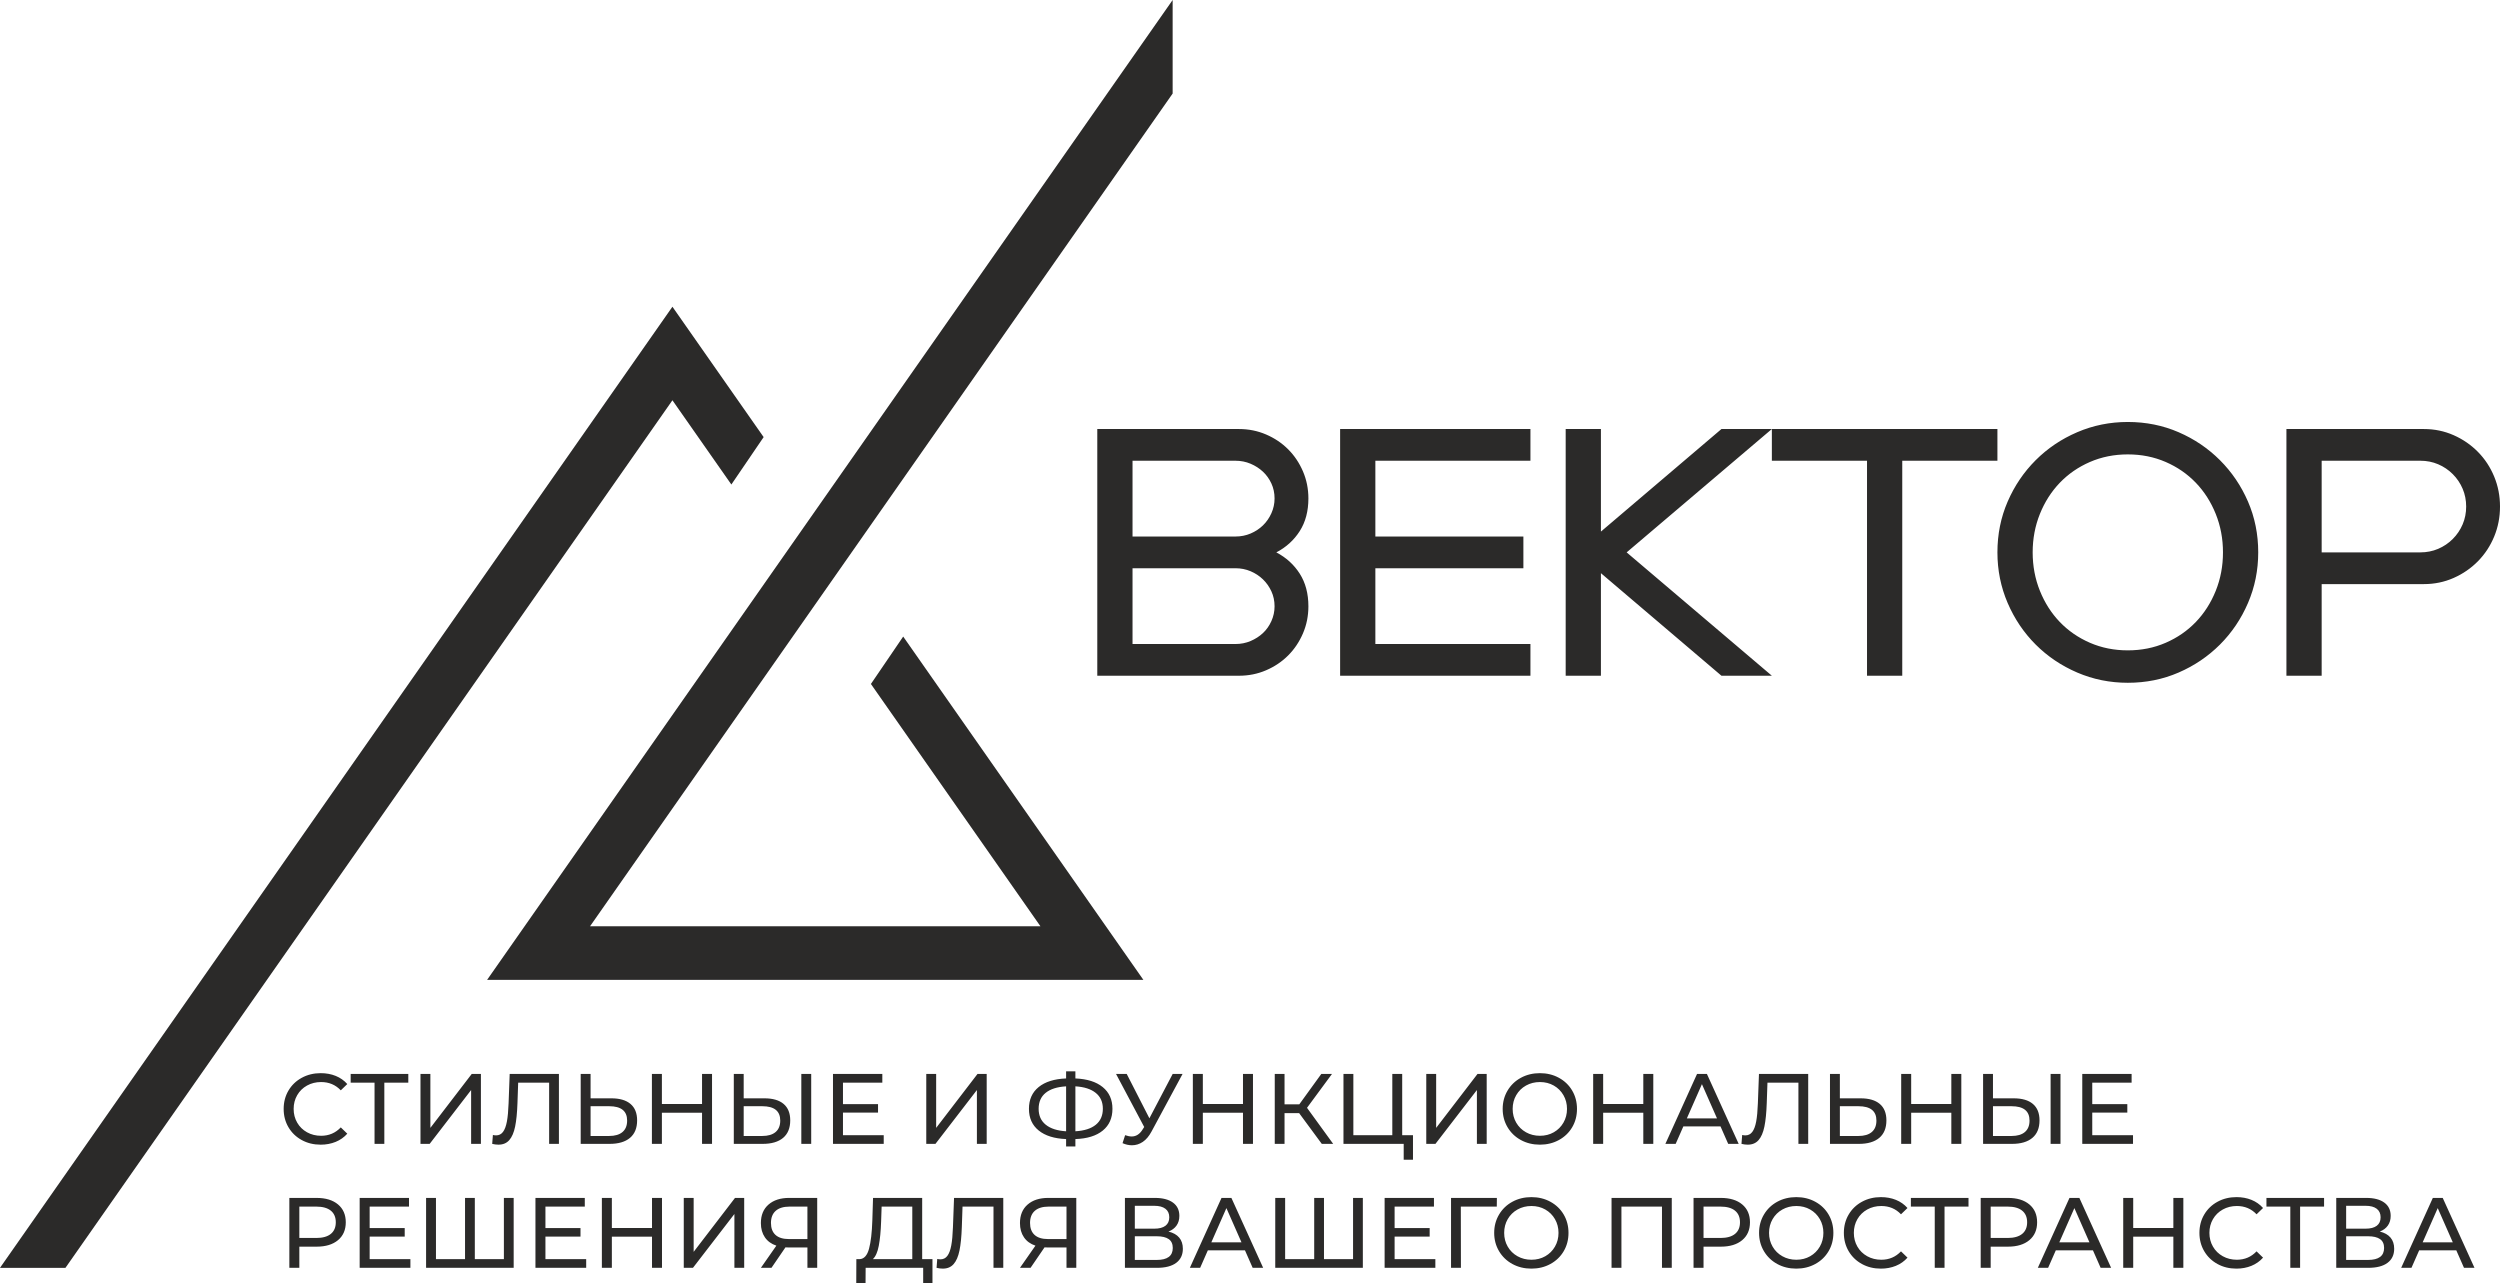
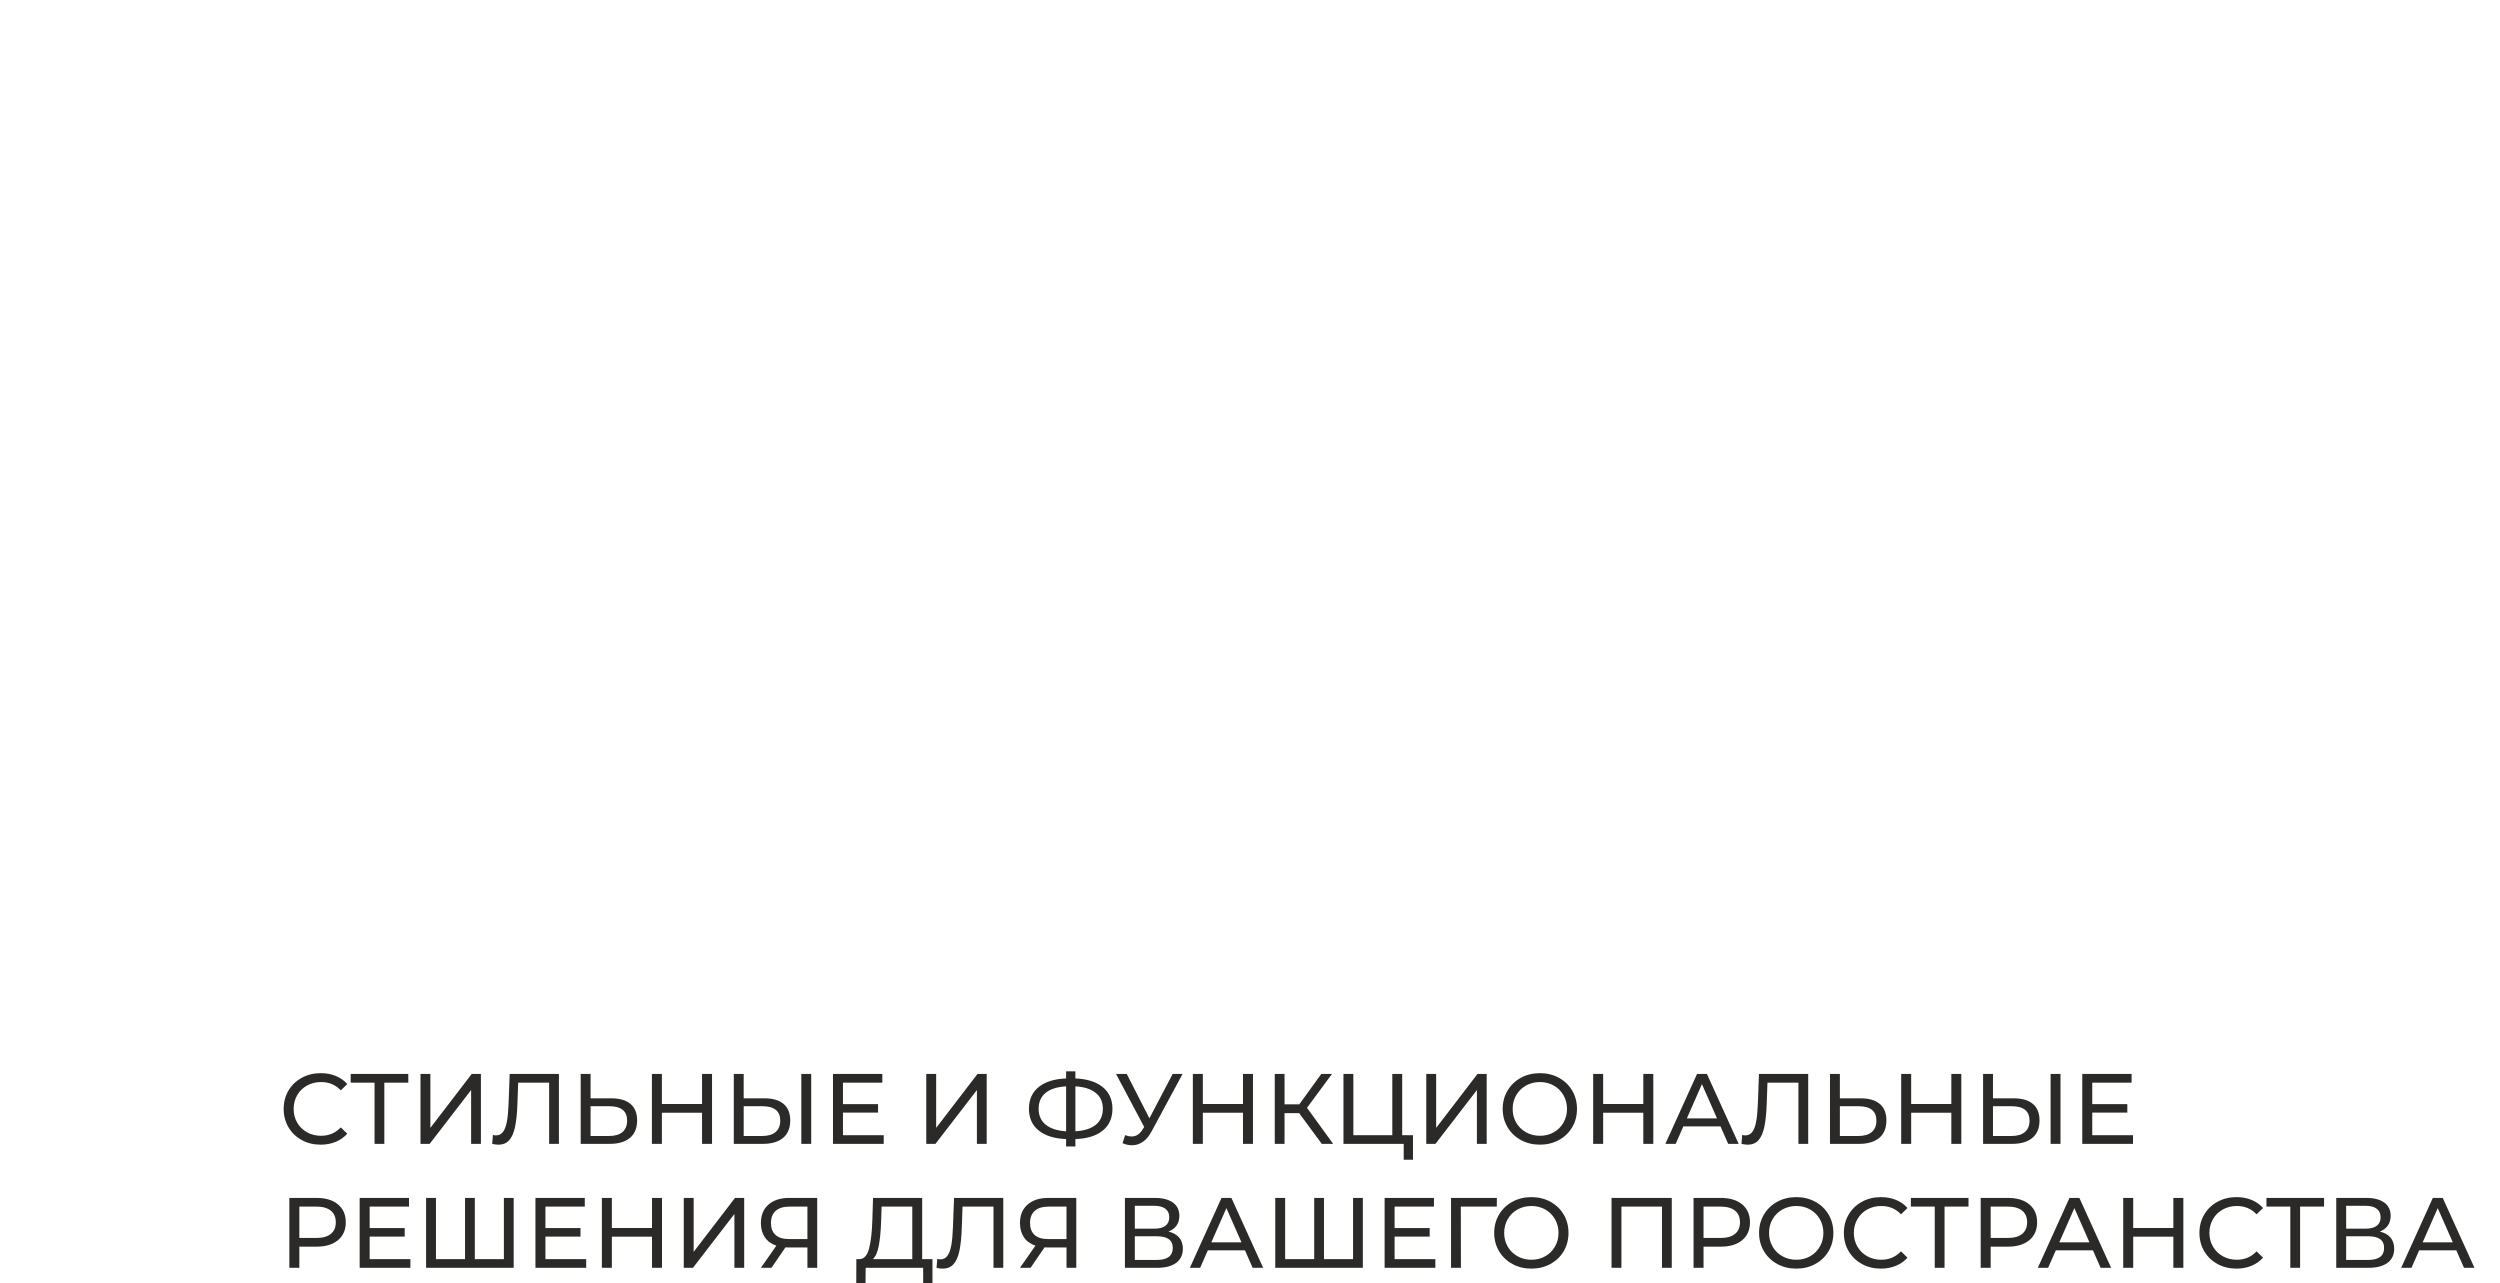
<svg xmlns="http://www.w3.org/2000/svg" xml:space="preserve" width="120.574mm" height="61.884mm" version="1.1" style="shape-rendering:geometricPrecision; text-rendering:geometricPrecision; image-rendering:optimizeQuality; fill-rule:evenodd; clip-rule:evenodd" viewBox="0 0 11337.65 5818.97">
  <defs>
    <style type="text/css"> .fil1 {fill:#2B2A29} .fil0 {fill:#2B2A29;fill-rule:nonzero} </style>
  </defs>
  <g id="Слой_x0020_1">
-     <path class="fil0" d="M4976.26 1945.65l642.53 0c43.69,0 84.71,8.27 123.08,24.78 38.36,16.51 71.65,38.89 99.89,67.13 28.24,28.24 50.62,61.53 67.14,99.9 16.51,38.36 24.77,79.38 24.77,123.08 0,57.54 -13.05,106.82 -39.15,147.84 -26.11,41.03 -61.53,73.26 -106.29,96.7 44.76,23.44 80.18,55.68 106.29,96.7 26.1,41.02 39.15,90.3 39.15,147.84 0,43.69 -8.26,84.71 -24.77,123.07 -16.52,38.36 -38.9,71.66 -67.14,99.9 -28.24,28.24 -61.53,50.62 -99.89,67.13 -38.36,16.52 -79.39,24.78 -123.08,24.78l-642.53 0 0 -1118.84zm626.54 974.99c24.51,0 47.42,-4.53 68.73,-13.59 21.32,-9.06 39.96,-21.04 55.95,-35.97 15.99,-14.91 28.76,-33.03 38.36,-54.34 9.59,-21.31 14.39,-43.69 14.39,-67.13 0,-24.51 -4.8,-47.16 -14.39,-67.93 -9.59,-20.78 -22.37,-38.9 -38.36,-54.35 -15.99,-15.45 -34.63,-27.7 -55.95,-36.76 -21.31,-9.06 -44.21,-13.59 -68.73,-13.59l-466.71 0 0 343.64 466.71 0zm-466.71 -831.14l0 343.64 466.71 0c24.51,0 47.42,-4.53 68.73,-13.59 21.32,-9.06 39.96,-21.32 55.95,-36.77 15.99,-15.45 28.76,-33.83 38.36,-55.14 9.59,-21.32 14.39,-43.69 14.39,-67.13 0,-24.51 -4.8,-47.16 -14.39,-67.94 -9.59,-20.77 -22.37,-38.63 -38.36,-53.54 -15.99,-14.91 -34.63,-26.9 -55.95,-35.97 -21.31,-9.06 -44.21,-13.58 -68.73,-13.58l-466.71 0zm941.42 -143.86l863.11 0 0 143.86 -703.27 0 0 343.64 671.3 0 0 143.85 -671.3 0 0 343.64 703.27 0 0 143.85 -863.11 0 0 -1118.84zm1022.94 0l159.83 0 0 465.12 546.63 -465.12 228.57 0 -658.52 559.43 658.52 559.42 -228.57 0 -546.63 -465.11 0 465.11 -159.83 0 0 -1118.84zm1366.57 143.86l-431.54 0 0 -143.86 1022.93 0 0 143.86 -431.55 0 0 974.98 -159.83 0 0 -974.98zm1182.77 1006.95c-80.98,0 -157.44,-15.46 -229.36,-46.36 -71.92,-30.9 -134.79,-73.26 -188.61,-127.06 -53.8,-53.81 -96.17,-116.68 -127.06,-188.61 -30.9,-71.92 -46.35,-148.38 -46.35,-229.36 0,-82.05 15.45,-158.77 46.35,-230.17 30.9,-71.39 73.26,-133.99 127.06,-187.8 53.81,-53.81 116.68,-96.17 188.61,-127.07 71.92,-30.9 148.38,-46.35 229.36,-46.35 82.05,0 158.77,15.45 230.17,46.35 71.39,30.9 133.99,73.26 187.81,127.07 53.8,53.8 96.17,116.41 127.06,187.8 30.9,71.4 46.35,148.12 46.35,230.17 0,80.98 -15.45,157.44 -46.35,229.36 -30.9,71.92 -73.26,134.79 -127.06,188.61 -53.81,53.8 -116.42,96.17 -187.81,127.06 -71.4,30.9 -148.12,46.36 -230.17,46.36zm-431.54 -591.39c0,61.8 10.92,119.87 32.76,174.22 21.84,54.34 51.95,101.49 90.31,141.45 38.36,39.95 83.91,71.39 136.66,94.3 52.74,22.91 110.02,34.36 171.81,34.36 61.81,0 119.08,-11.45 171.82,-34.36 52.75,-22.92 98.3,-54.35 136.66,-94.3 38.36,-39.96 68.46,-87.11 90.31,-141.45 21.84,-54.35 32.76,-112.42 32.76,-174.22 0,-61.81 -10.92,-119.88 -32.76,-174.22 -21.84,-54.35 -51.95,-101.5 -90.31,-141.46 -38.36,-39.95 -83.91,-71.39 -136.66,-94.29 -52.74,-22.92 -110.02,-34.37 -171.82,-34.37 -61.8,0 -119.07,11.45 -171.81,34.37 -52.75,22.91 -98.3,54.34 -136.66,94.29 -38.36,39.96 -68.46,87.11 -90.31,141.46 -21.84,54.34 -32.76,112.41 -32.76,174.22zm1310.64 143.85l0 415.57 -159.83 0 0 -1118.84 623.35 0c47.96,0 92.98,9.33 135.07,27.97 42.09,18.65 78.84,43.95 110.28,75.92 31.43,31.97 55.95,69.26 73.53,111.89 17.57,42.62 26.37,87.91 26.37,135.86 0,47.96 -8.79,93.24 -26.37,135.86 -17.58,42.61 -42.1,79.92 -73.53,111.88 -31.43,31.97 -68.19,57.27 -110.28,75.92 -42.09,18.65 -87.11,27.97 -135.07,27.97l-463.51 0zm447.54 -143.85c28.76,0 55.68,-5.33 80.72,-15.99 25.04,-10.65 47.15,-25.58 66.33,-44.76 19.18,-19.17 34.1,-41.29 44.75,-66.33 10.65,-25.04 15.99,-51.94 15.99,-80.72 0,-28.77 -5.33,-55.68 -15.99,-80.72 -10.65,-25.04 -25.57,-47.15 -44.75,-66.33 -19.18,-19.18 -41.29,-34.1 -66.33,-44.76 -25.04,-10.65 -51.95,-15.98 -80.72,-15.98l-447.54 0 0 415.57 447.54 0z" />
    <path class="fil0" d="M1454 5191.13c-31.71,0 -60.32,-7.01 -85.83,-21.06 -25.52,-14.04 -45.52,-33.36 -60.02,-57.97 -14.49,-24.62 -21.74,-52.32 -21.74,-83.12 0,-30.8 7.25,-58.51 21.74,-83.11 14.5,-24.62 34.58,-43.94 60.25,-57.98 25.67,-14.04 54.35,-21.06 86.06,-21.06 24.77,0 47.41,4.15 67.95,12.46 20.54,8.3 38.04,20.6 52.54,36.92l-29.44 28.53c-23.86,-25.06 -53.61,-37.59 -89.24,-37.59 -23.55,0 -44.84,5.28 -63.87,15.85 -19.02,10.57 -33.9,25.14 -44.62,43.71 -10.72,18.57 -16.08,39.32 -16.08,62.28 0,22.95 5.36,43.71 16.08,62.29 10.72,18.57 25.6,33.14 44.62,43.71 19.02,10.57 40.31,15.85 63.87,15.85 35.33,0 65.08,-12.68 89.24,-38.04l29.44 28.54c-14.5,16.3 -32.08,28.68 -52.77,37.14 -20.69,8.45 -43.4,12.68 -68.17,12.68zm397.69 -281.28l-108.71 0 0 277.66 -44.39 0 0 -277.66 -108.26 0 0 -39.41 261.36 0 0 39.41zm55.26 -39.41l44.84 0 0 244.6 187.52 -244.6 41.67 0 0 317.07 -44.39 0 0 -244.14 -187.98 244.14 -41.66 0 0 -317.07zm627.79 0l0 317.07 -44.38 0 0 -277.66 -140.42 0 -3.18 92.86c-1.5,43.79 -5.05,79.27 -10.64,106.44 -5.59,27.18 -14.41,47.64 -26.5,61.38 -12.07,13.74 -28.38,20.6 -48.91,20.6 -9.37,0 -18.87,-1.2 -28.54,-3.62l3.17 -40.31c4.83,1.2 9.67,1.81 14.5,1.81 12.99,0 23.4,-5.21 31.26,-15.62 7.85,-10.42 13.74,-26.05 17.66,-46.88 3.93,-20.84 6.5,-48.31 7.7,-82.44l4.98 -133.63 223.3 0zm237.8 110.52c37.74,0 66.66,8.45 86.74,25.37 20.08,16.91 30.12,41.82 30.12,74.74 0,34.73 -10.79,61.15 -32.38,79.27 -21.59,18.12 -52.47,27.17 -92.63,27.17l-130.9 0 0 -317.07 44.84 0 0 110.52 94.21 0zm-9.97 170.76c26.27,0 46.43,-5.96 60.47,-17.88 14.05,-11.93 21.06,-29.22 21.06,-51.87 0,-43.48 -27.17,-65.22 -81.53,-65.22l-84.24 0 0 134.97 84.24 0zm466.55 -281.28l0 317.07 -45.3 0 0 -141.32 -182.08 0 0 141.32 -45.29 0 0 -317.07 45.29 0 0 136.34 182.08 0 0 -136.34 45.3 0zm237.79 110.52c37.74,0 66.66,8.45 86.74,25.37 20.08,16.91 30.12,41.82 30.12,74.74 0,34.73 -10.79,61.15 -32.38,79.27 -21.59,18.12 -52.47,27.17 -92.63,27.17l-130.9 0 0 -317.07 44.84 0 0 110.52 94.21 0zm-9.97 170.76c26.27,0 46.43,-5.96 60.47,-17.88 14.05,-11.93 21.06,-29.22 21.06,-51.87 0,-43.48 -27.17,-65.22 -81.53,-65.22l-84.24 0 0 134.97 84.24 0zm177.11 -281.28l44.84 0 0 317.07 -44.84 0 0 -317.07zm373.7 277.66l0 39.41 -230.1 0 0 -317.07 223.76 0 0 39.41 -178.46 0 0 97.39 158.99 0 0 38.5 -158.99 0 0 102.37 184.81 0zm192.96 -277.66l44.84 0 0 244.6 187.52 -244.6 41.67 0 0 317.07 -44.39 0 0 -244.14 -187.98 244.14 -41.66 0 0 -317.07zm844.31 158.08c0,41.98 -14.65,74.89 -43.94,98.74 -29.29,23.86 -70.66,36.69 -124.11,38.51l0 33.51 -42.13 0 0 -33.51c-53.45,-2.12 -94.9,-15.1 -124.34,-38.96 -29.44,-23.86 -44.16,-56.62 -44.16,-98.29 0,-41.98 14.72,-74.89 44.16,-98.74 29.44,-23.86 70.89,-36.84 124.34,-38.96l0 -32.16 42.13 0 0 32.16c53.15,2.12 94.44,15.18 123.89,39.18 29.44,24.01 44.17,56.84 44.17,98.52zm-168.05 101.91c40.46,-2.41 71.34,-12.3 92.63,-29.67 21.29,-17.36 31.93,-41.59 31.93,-72.7 0,-30.5 -10.79,-54.43 -32.38,-71.79 -21.59,-17.37 -52.32,-27.26 -92.18,-29.67l0 203.82zm-166.69 -101.91c0,30.8 10.79,54.89 32.39,72.24 21.59,17.37 52.31,27.26 92.17,29.67l0 -203.82c-40.46,2.41 -71.34,12.22 -92.63,29.44 -21.29,17.21 -31.93,41.36 -31.93,72.47zm652.71 -158.08l-140.88 261.36c-11.17,20.84 -24.31,36.39 -39.4,46.66 -15.1,10.26 -31.56,15.39 -49.38,15.39 -13.89,0 -28.09,-3.17 -42.58,-9.51l11.77 -36.24c11.18,3.93 21.14,5.89 29.9,5.89 19.93,0 36.38,-10.57 49.37,-31.71l7.25 -11.32 -127.73 -240.52 48.46 0 102.82 201.11 105.54 -201.11 44.84 0zm319.34 0l0 317.07 -45.3 0 0 -141.32 -182.08 0 0 141.32 -45.29 0 0 -317.07 45.29 0 0 136.34 182.08 0 0 -136.34 45.3 0zm209.26 177.56l-66.13 0 0 139.51 -44.38 0 0 -317.07 44.38 0 0 137.7 67.04 0 99.64 -137.7 48.47 0 -113.24 153.55 118.68 163.52 -51.64 0 -102.82 -139.51zm516.38 100.1l0 111.43 -42.13 0 0 -72.02 -273.13 0 0 -317.07 44.84 0 0 277.66 176.65 0 0 -277.66 44.84 0 0 277.66 48.92 0zm60.25 -277.66l44.84 0 0 244.6 187.52 -244.6 41.67 0 0 317.07 -44.39 0 0 -244.14 -187.98 244.14 -41.66 0 0 -317.07zm515.47 320.69c-32.02,0 -60.85,-7.01 -86.52,-21.06 -25.67,-14.04 -45.82,-33.44 -60.47,-58.2 -14.65,-24.76 -21.97,-52.38 -21.97,-82.89 0,-30.49 7.32,-58.13 21.97,-82.89 14.65,-24.76 34.8,-44.17 60.47,-58.2 25.67,-14.04 54.5,-21.06 86.52,-21.06 31.7,0 60.39,7.02 86.06,21.06 25.67,14.04 45.75,33.36 60.25,57.98 14.49,24.61 21.74,52.32 21.74,83.11 0,30.8 -7.25,58.51 -21.74,83.12 -14.5,24.61 -34.58,43.93 -60.25,57.97 -25.67,14.05 -54.36,21.06 -86.06,21.06zm0 -40.31c23.24,0 44.16,-5.28 62.73,-15.85 18.57,-10.57 33.22,-25.13 43.94,-43.71 10.72,-18.57 16.08,-39.33 16.08,-62.29 0,-22.95 -5.36,-43.71 -16.08,-62.28 -10.72,-18.57 -25.37,-33.15 -43.94,-43.71 -18.57,-10.57 -39.48,-15.85 -62.73,-15.85 -23.25,0 -44.32,5.28 -63.19,15.85 -18.87,10.57 -33.67,25.14 -44.39,43.71 -10.72,18.57 -16.08,39.32 -16.08,62.28 0,22.95 5.36,43.71 16.08,62.29 10.72,18.57 25.52,33.14 44.39,43.71 18.87,10.57 39.93,15.85 63.19,15.85zm514.1 -280.38l0 317.07 -45.3 0 0 -141.32 -182.08 0 0 141.32 -45.29 0 0 -317.07 45.29 0 0 136.34 182.08 0 0 -136.34 45.3 0zm304.83 237.8l-168.49 0 -34.88 79.27 -46.66 0 143.58 -317.07 44.84 0 144.05 317.07 -47.56 0 -34.89 -79.27zm-15.85 -36.24l-68.39 -155.36 -68.4 155.36 136.79 0zm413.55 -201.56l0 317.07 -44.38 0 0 -277.66 -140.42 0 -3.18 92.86c-1.5,43.79 -5.05,79.27 -10.64,106.44 -5.59,27.18 -14.41,47.64 -26.5,61.38 -12.07,13.74 -28.38,20.6 -48.91,20.6 -9.37,0 -18.87,-1.2 -28.54,-3.62l3.17 -40.31c4.83,1.2 9.67,1.81 14.5,1.81 12.99,0 23.4,-5.21 31.26,-15.62 7.85,-10.42 13.74,-26.05 17.66,-46.88 3.93,-20.84 6.5,-48.31 7.7,-82.44l4.98 -133.63 223.3 0zm237.8 110.52c37.74,0 66.66,8.45 86.74,25.37 20.08,16.91 30.12,41.82 30.12,74.74 0,34.73 -10.79,61.15 -32.38,79.27 -21.59,18.12 -52.47,27.17 -92.63,27.17l-130.9 0 0 -317.07 44.84 0 0 110.52 94.21 0zm-9.97 170.76c26.27,0 46.43,-5.96 60.47,-17.88 14.05,-11.93 21.06,-29.22 21.06,-51.87 0,-43.48 -27.17,-65.22 -81.53,-65.22l-84.24 0 0 134.97 84.24 0zm466.55 -281.28l0 317.07 -45.3 0 0 -141.32 -182.08 0 0 141.32 -45.29 0 0 -317.07 45.29 0 0 136.34 182.08 0 0 -136.34 45.3 0zm237.79 110.52c37.74,0 66.66,8.45 86.74,25.37 20.08,16.91 30.12,41.82 30.12,74.74 0,34.73 -10.79,61.15 -32.38,79.27 -21.59,18.12 -52.47,27.17 -92.63,27.17l-130.9 0 0 -317.07 44.84 0 0 110.52 94.21 0zm-9.97 170.76c26.27,0 46.43,-5.96 60.47,-17.88 14.05,-11.93 21.06,-29.22 21.06,-51.87 0,-43.48 -27.17,-65.22 -81.53,-65.22l-84.24 0 0 134.97 84.24 0zm177.11 -281.28l44.84 0 0 317.07 -44.84 0 0 -317.07zm373.7 277.66l0 39.41 -230.1 0 0 -317.07 223.76 0 0 39.41 -178.46 0 0 97.39 158.99 0 0 38.5 -158.99 0 0 102.37 184.81 0zm-8237.45 284.5c41.07,0 73.38,9.82 96.94,29.44 23.55,19.63 35.33,46.66 35.33,81.08 0,34.42 -11.77,61.45 -35.33,81.08 -23.55,19.62 -55.86,29.44 -96.94,29.44l-78.36 0 0 96.02 -45.29 0 0 -317.07 123.65 0zm-1.35 181.64c28.69,0 50.58,-6.11 65.68,-18.35 15.09,-12.23 22.64,-29.82 22.64,-52.77 0,-22.95 -7.55,-40.54 -22.64,-52.77 -15.1,-12.23 -36.99,-18.35 -65.68,-18.35l-77 0 0 142.23 77 0zm426.68 96.02l0 39.41 -230.1 0 0 -317.07 223.76 0 0 39.41 -178.46 0 0 97.39 158.99 0 0 38.5 -158.99 0 0 102.37 184.81 0zm468.36 -277.66l0 317.07 -397.24 0 0 -317.07 44.84 0 0 277.66 131.8 0 0 -277.66 44.39 0 0 277.66 131.81 0 0 -277.66 44.39 0zm328.84 277.66l0 39.41 -230.1 0 0 -317.07 223.76 0 0 39.41 -178.46 0 0 97.39 158.99 0 0 38.5 -158.99 0 0 102.37 184.81 0zm343.79 -277.66l0 317.07 -45.3 0 0 -141.32 -182.08 0 0 141.32 -45.29 0 0 -317.07 45.29 0 0 136.34 182.08 0 0 -136.34 45.3 0zm98.74 0l44.84 0 0 244.6 187.52 -244.6 41.67 0 0 317.07 -44.39 0 0 -244.14 -187.98 244.14 -41.66 0 0 -317.07zm605.14 0l0 317.07 -44.38 0 0 -92.4 -87.42 0c-5.43,0 -9.52,-0.15 -12.23,-0.45l-63.41 92.86 -48.01 0 70.2 -100.56c-22.64,-7.55 -40.01,-20.16 -52.08,-37.82 -12.08,-17.67 -18.12,-39.18 -18.12,-64.55 0,-35.93 11.55,-63.94 34.65,-84.02 23.1,-20.08 54.27,-30.13 93.53,-30.13l127.28 0zm-209.72 113.69c0,23.55 6.87,41.6 20.61,54.13 13.74,12.52 34.05,18.8 60.92,18.8l83.8 0 0 -147.21 -81.08 0c-27.17,0 -48.01,6.35 -62.51,19.02 -14.49,12.68 -21.74,31.11 -21.74,55.26zm732.43 163.97l0 108.71 -42.13 0 0 -69.3 -260.91 0 -0.45 69.3 -42.13 0 0.45 -108.71 15.4 0c19.93,-1.2 33.97,-16.98 42.13,-47.33 8.15,-30.34 13.14,-73.15 14.95,-128.41l3.17 -101.92 222.85 0 0 277.66 46.66 0zm-232.82 -171.67c-1.51,44.69 -5.06,81.68 -10.64,110.97 -5.59,29.29 -14.57,49.53 -26.95,60.7l178.91 0 0 -238.25 -139.05 0 -2.27 66.58zm553.95 -105.99l0 317.07 -44.38 0 0 -277.66 -140.42 0 -3.18 92.86c-1.5,43.79 -5.05,79.27 -10.64,106.44 -5.59,27.18 -14.41,47.64 -26.5,61.38 -12.07,13.74 -28.38,20.6 -48.91,20.6 -9.37,0 -18.87,-1.2 -28.54,-3.62l3.17 -40.31c4.83,1.2 9.67,1.81 14.5,1.81 12.99,0 23.4,-5.21 31.26,-15.62 7.85,-10.42 13.74,-26.05 17.66,-46.88 3.93,-20.84 6.5,-48.31 7.7,-82.44l4.98 -133.63 223.3 0zm331.11 0l0 317.07 -44.38 0 0 -92.4 -87.42 0c-5.43,0 -9.52,-0.15 -12.23,-0.45l-63.41 92.86 -48.01 0 70.2 -100.56c-22.64,-7.55 -40.01,-20.16 -52.08,-37.82 -12.08,-17.67 -18.12,-39.18 -18.12,-64.55 0,-35.93 11.55,-63.94 34.65,-84.02 23.1,-20.08 54.27,-30.13 93.53,-30.13l127.28 0zm-209.72 113.69c0,23.55 6.87,41.6 20.61,54.13 13.74,12.52 34.05,18.8 60.92,18.8l83.8 0 0 -147.21 -81.08 0c-27.17,0 -48.01,6.35 -62.51,19.02 -14.49,12.68 -21.74,31.11 -21.74,55.26zm627.8 38.96c21.44,5.13 37.67,14.26 48.7,27.4 11.02,13.14 16.53,29.98 16.53,50.5 0,27.49 -10.04,48.77 -30.13,63.87 -20.08,15.1 -49.29,22.65 -87.65,22.65l-144.94 0 0 -317.07 136.33 0c34.73,0 61.83,7.02 81.31,21.06 19.47,14.05 29.22,34.2 29.22,60.47 0,17.22 -4.31,31.86 -12.91,43.94 -8.6,12.07 -20.76,21.14 -36.47,27.17zm-152.64 -13.14l88.32 0c22.04,0 38.88,-4.38 50.5,-13.14 11.62,-8.75 17.44,-21.59 17.44,-38.51 0,-16.91 -5.9,-29.82 -17.67,-38.72 -11.78,-8.91 -28.54,-13.36 -50.28,-13.36l-88.32 0 0 103.73zm99.19 141.77c48.61,0 72.93,-18.11 72.93,-54.35 0,-18.12 -6.12,-31.48 -18.35,-40.09 -12.23,-8.6 -30.43,-12.91 -54.58,-12.91l-99.19 0 0 107.35 99.19 0zm400.41 -43.48l-168.49 0 -34.88 79.27 -46.66 0 143.58 -317.07 44.84 0 144.05 317.07 -47.56 0 -34.89 -79.27zm-15.85 -36.24l-68.39 -155.36 -68.4 155.36 136.79 0zm550.35 -201.56l0 317.07 -397.24 0 0 -317.07 44.84 0 0 277.66 131.8 0 0 -277.66 44.39 0 0 277.66 131.81 0 0 -277.66 44.39 0zm328.84 277.66l0 39.41 -230.1 0 0 -317.07 223.76 0 0 39.41 -178.46 0 0 97.39 158.99 0 0 38.5 -158.99 0 0 102.37 184.81 0zm278.57 -238.25l-163.07 0 0.46 277.66 -44.84 0 0 -317.07 207.9 0 -0.45 39.41zm157.18 281.28c-32.02,0 -60.85,-7.01 -86.52,-21.06 -25.67,-14.04 -45.82,-33.44 -60.47,-58.2 -14.65,-24.76 -21.97,-52.38 -21.97,-82.89 0,-30.49 7.32,-58.13 21.97,-82.89 14.65,-24.76 34.8,-44.17 60.47,-58.2 25.67,-14.04 54.5,-21.06 86.52,-21.06 31.7,0 60.39,7.02 86.06,21.06 25.67,14.04 45.75,33.36 60.25,57.98 14.49,24.61 21.74,52.32 21.74,83.11 0,30.8 -7.25,58.51 -21.74,83.12 -14.5,24.61 -34.58,43.93 -60.25,57.97 -25.67,14.05 -54.36,21.06 -86.06,21.06zm0 -40.31c23.24,0 44.16,-5.28 62.73,-15.85 18.57,-10.57 33.22,-25.13 43.94,-43.71 10.72,-18.57 16.08,-39.33 16.08,-62.29 0,-22.95 -5.36,-43.71 -16.08,-62.28 -10.72,-18.57 -25.37,-33.15 -43.94,-43.71 -18.57,-10.57 -39.48,-15.85 -62.73,-15.85 -23.25,0 -44.32,5.28 -63.19,15.85 -18.87,10.57 -33.67,25.14 -44.39,43.71 -10.72,18.57 -16.08,39.32 -16.08,62.28 0,22.95 5.36,43.71 16.08,62.29 10.72,18.57 25.52,33.14 44.39,43.71 18.87,10.57 39.93,15.85 63.19,15.85zm636.4 -280.38l0 317.07 -44.39 0 0 -277.66 -183.9 0 0 277.66 -44.84 0 0 -317.07 273.13 0zm222.39 0c41.07,0 73.38,9.82 96.94,29.44 23.55,19.63 35.33,46.66 35.33,81.08 0,34.42 -11.77,61.45 -35.33,81.08 -23.55,19.62 -55.86,29.44 -96.94,29.44l-78.36 0 0 96.02 -45.29 0 0 -317.07 123.65 0zm-1.35 181.64c28.69,0 50.58,-6.11 65.68,-18.35 15.09,-12.23 22.64,-29.82 22.64,-52.77 0,-22.95 -7.55,-40.54 -22.64,-52.77 -15.1,-12.23 -36.99,-18.35 -65.68,-18.35l-77 0 0 142.23 77 0zm343.79 139.05c-32.02,0 -60.85,-7.01 -86.52,-21.06 -25.67,-14.04 -45.82,-33.44 -60.47,-58.2 -14.65,-24.76 -21.97,-52.38 -21.97,-82.89 0,-30.49 7.32,-58.13 21.97,-82.89 14.65,-24.76 34.8,-44.17 60.47,-58.2 25.67,-14.04 54.5,-21.06 86.52,-21.06 31.7,0 60.39,7.02 86.06,21.06 25.67,14.04 45.75,33.36 60.25,57.98 14.49,24.61 21.74,52.32 21.74,83.11 0,30.8 -7.25,58.51 -21.74,83.12 -14.5,24.61 -34.58,43.93 -60.25,57.97 -25.67,14.05 -54.36,21.06 -86.06,21.06zm0 -40.31c23.24,0 44.16,-5.28 62.73,-15.85 18.57,-10.57 33.22,-25.13 43.94,-43.71 10.72,-18.57 16.08,-39.33 16.08,-62.29 0,-22.95 -5.36,-43.71 -16.08,-62.28 -10.72,-18.57 -25.37,-33.15 -43.94,-43.71 -18.57,-10.57 -39.48,-15.85 -62.73,-15.85 -23.25,0 -44.32,5.28 -63.19,15.85 -18.87,10.57 -33.67,25.14 -44.39,43.71 -10.72,18.57 -16.08,39.32 -16.08,62.28 0,22.95 5.36,43.71 16.08,62.29 10.72,18.57 25.52,33.14 44.39,43.71 18.87,10.57 39.93,15.85 63.19,15.85zm383.19 40.31c-31.71,0 -60.32,-7.01 -85.83,-21.06 -25.52,-14.04 -45.52,-33.36 -60.02,-57.97 -14.49,-24.62 -21.74,-52.32 -21.74,-83.12 0,-30.8 7.25,-58.51 21.74,-83.11 14.5,-24.62 34.58,-43.94 60.25,-57.98 25.67,-14.04 54.35,-21.06 86.06,-21.06 24.77,0 47.41,4.15 67.95,12.46 20.54,8.3 38.04,20.6 52.54,36.92l-29.44 28.53c-23.86,-25.06 -53.61,-37.59 -89.24,-37.59 -23.55,0 -44.84,5.28 -63.87,15.85 -19.02,10.57 -33.9,25.14 -44.62,43.71 -10.72,18.57 -16.08,39.32 -16.08,62.28 0,22.95 5.36,43.71 16.08,62.29 10.72,18.57 25.6,33.14 44.62,43.71 19.02,10.57 40.31,15.85 63.87,15.85 35.33,0 65.08,-12.68 89.24,-38.04l29.44 28.54c-14.5,16.3 -32.08,28.68 -52.77,37.14 -20.69,8.45 -43.4,12.68 -68.17,12.68zm397.69 -281.28l-108.71 0 0 277.66 -44.39 0 0 -277.66 -108.26 0 0 -39.41 261.36 0 0 39.41zm178.91 -39.41c41.07,0 73.38,9.82 96.94,29.44 23.55,19.63 35.33,46.66 35.33,81.08 0,34.42 -11.77,61.45 -35.33,81.08 -23.55,19.62 -55.86,29.44 -96.94,29.44l-78.36 0 0 96.02 -45.29 0 0 -317.07 123.65 0zm-1.35 181.64c28.69,0 50.58,-6.11 65.68,-18.35 15.09,-12.23 22.64,-29.82 22.64,-52.77 0,-22.95 -7.55,-40.54 -22.64,-52.77 -15.1,-12.23 -36.99,-18.35 -65.68,-18.35l-77 0 0 142.23 77 0zm386.81 56.16l-168.49 0 -34.88 79.27 -46.66 0 143.58 -317.07 44.84 0 144.05 317.07 -47.56 0 -34.89 -79.27zm-15.85 -36.24l-68.39 -155.36 -68.4 155.36 136.79 0zm425.79 -201.56l0 317.07 -45.3 0 0 -141.32 -182.08 0 0 141.32 -45.29 0 0 -317.07 45.29 0 0 136.34 182.08 0 0 -136.34 45.3 0zm240.51 320.69c-31.71,0 -60.32,-7.01 -85.83,-21.06 -25.52,-14.04 -45.52,-33.36 -60.02,-57.97 -14.49,-24.62 -21.74,-52.32 -21.74,-83.12 0,-30.8 7.25,-58.51 21.74,-83.11 14.5,-24.62 34.58,-43.94 60.25,-57.98 25.67,-14.04 54.35,-21.06 86.06,-21.06 24.77,0 47.41,4.15 67.95,12.46 20.54,8.3 38.04,20.6 52.54,36.92l-29.44 28.53c-23.86,-25.06 -53.61,-37.59 -89.24,-37.59 -23.55,0 -44.84,5.28 -63.87,15.85 -19.02,10.57 -33.9,25.14 -44.62,43.71 -10.72,18.57 -16.08,39.32 -16.08,62.28 0,22.95 5.36,43.71 16.08,62.29 10.72,18.57 25.6,33.14 44.62,43.71 19.02,10.57 40.31,15.85 63.87,15.85 35.33,0 65.08,-12.68 89.24,-38.04l29.44 28.54c-14.5,16.3 -32.08,28.68 -52.77,37.14 -20.69,8.45 -43.4,12.68 -68.17,12.68zm397.69 -281.28l-108.71 0 0 277.66 -44.39 0 0 -277.66 -108.26 0 0 -39.41 261.36 0 0 39.41zm252.74 113.24c21.44,5.13 37.67,14.26 48.7,27.4 11.02,13.14 16.53,29.98 16.53,50.5 0,27.49 -10.04,48.77 -30.13,63.87 -20.08,15.1 -49.29,22.65 -87.65,22.65l-144.94 0 0 -317.07 136.33 0c34.73,0 61.83,7.02 81.31,21.06 19.47,14.05 29.22,34.2 29.22,60.47 0,17.22 -4.31,31.86 -12.91,43.94 -8.6,12.07 -20.76,21.14 -36.47,27.17zm-152.64 -13.14l88.32 0c22.04,0 38.88,-4.38 50.5,-13.14 11.62,-8.75 17.44,-21.59 17.44,-38.51 0,-16.91 -5.9,-29.82 -17.67,-38.72 -11.78,-8.91 -28.54,-13.36 -50.28,-13.36l-88.32 0 0 103.73zm99.19 141.77c48.61,0 72.93,-18.11 72.93,-54.35 0,-18.12 -6.12,-31.48 -18.35,-40.09 -12.23,-8.6 -30.43,-12.91 -54.58,-12.91l-99.19 0 0 107.35 99.19 0zm400.41 -43.48l-168.49 0 -34.88 79.27 -46.66 0 143.58 -317.07 44.84 0 144.05 317.07 -47.56 0 -34.89 -79.27zm-15.85 -36.24l-68.39 -155.36 -68.4 155.36 136.79 0z" />
-     <path class="fil1" d="M2209.03 4443.73l3108.98 -4443.73 0 424.23 -2642.18 3776.51 2042.63 0 -768.82 -1098.89 146.39 -214.98 1089.23 1556.85c-992.05,0 -1984.43,0 -2976.22,0zm840.45 -2628.48l267.27 382.02 146.39 -214.98 -413.67 -591.26 -3049.47 4358.66 296.8 0 2752.68 -3934.43z" />
  </g>
</svg>